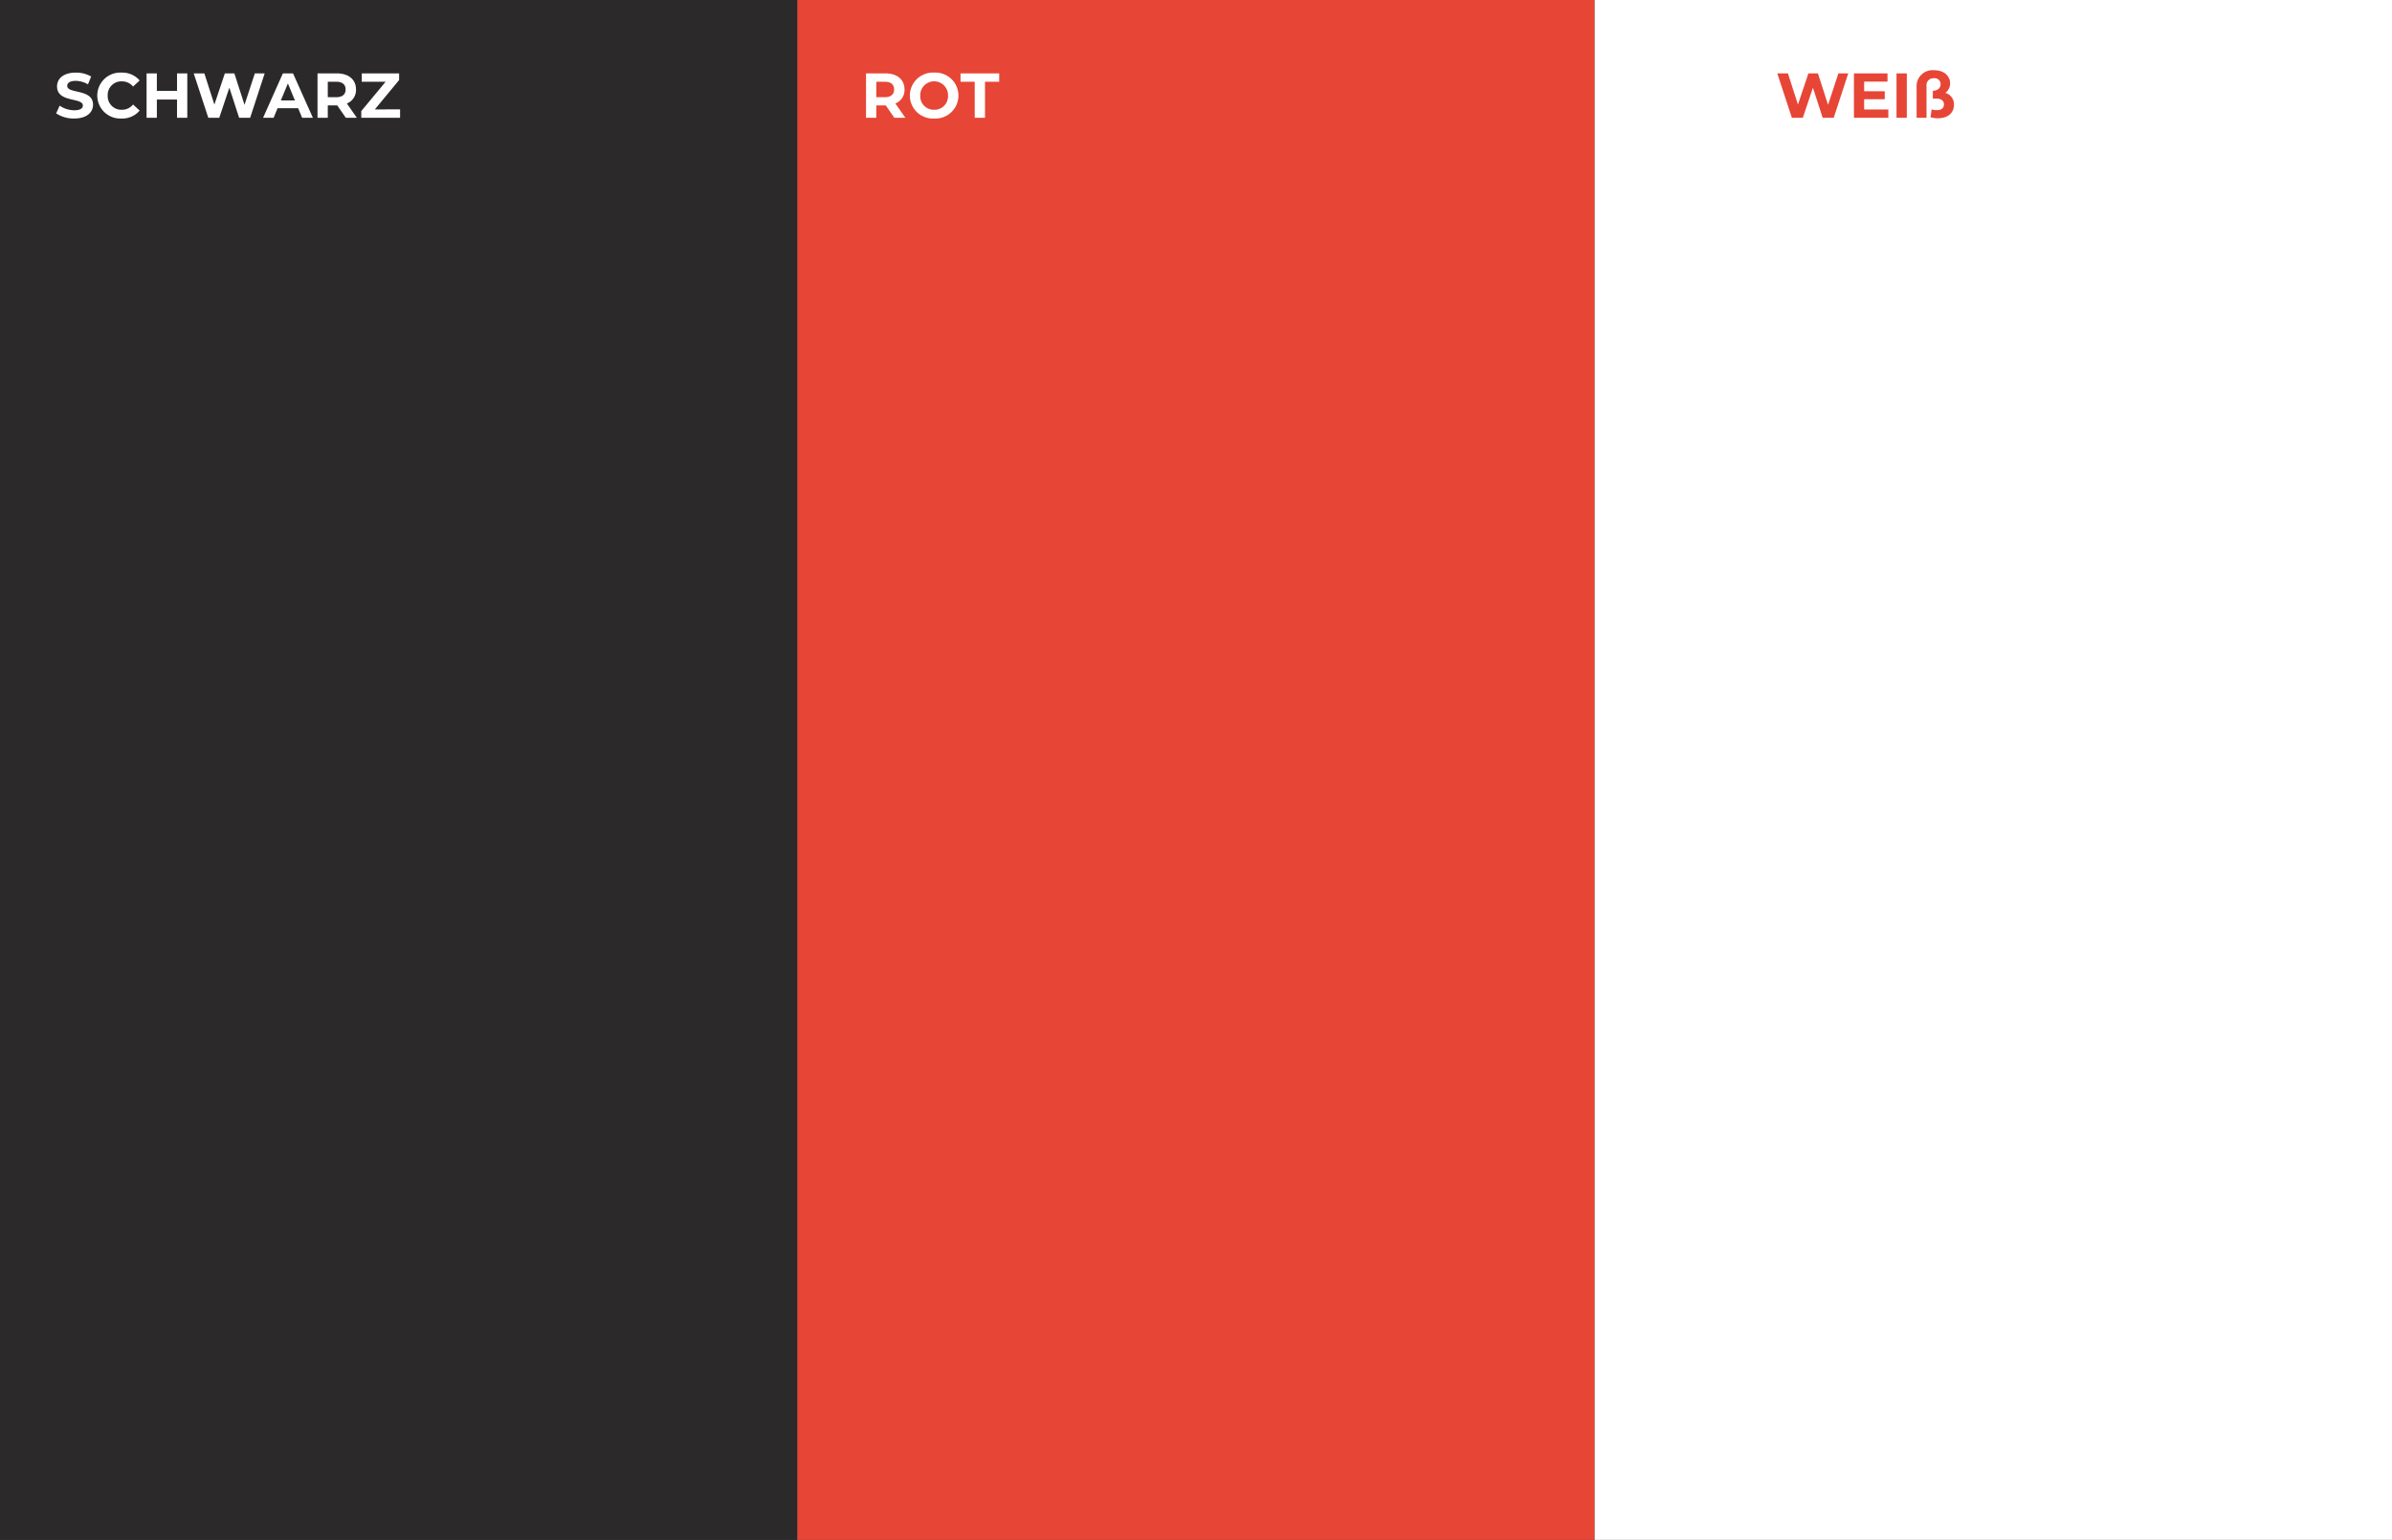
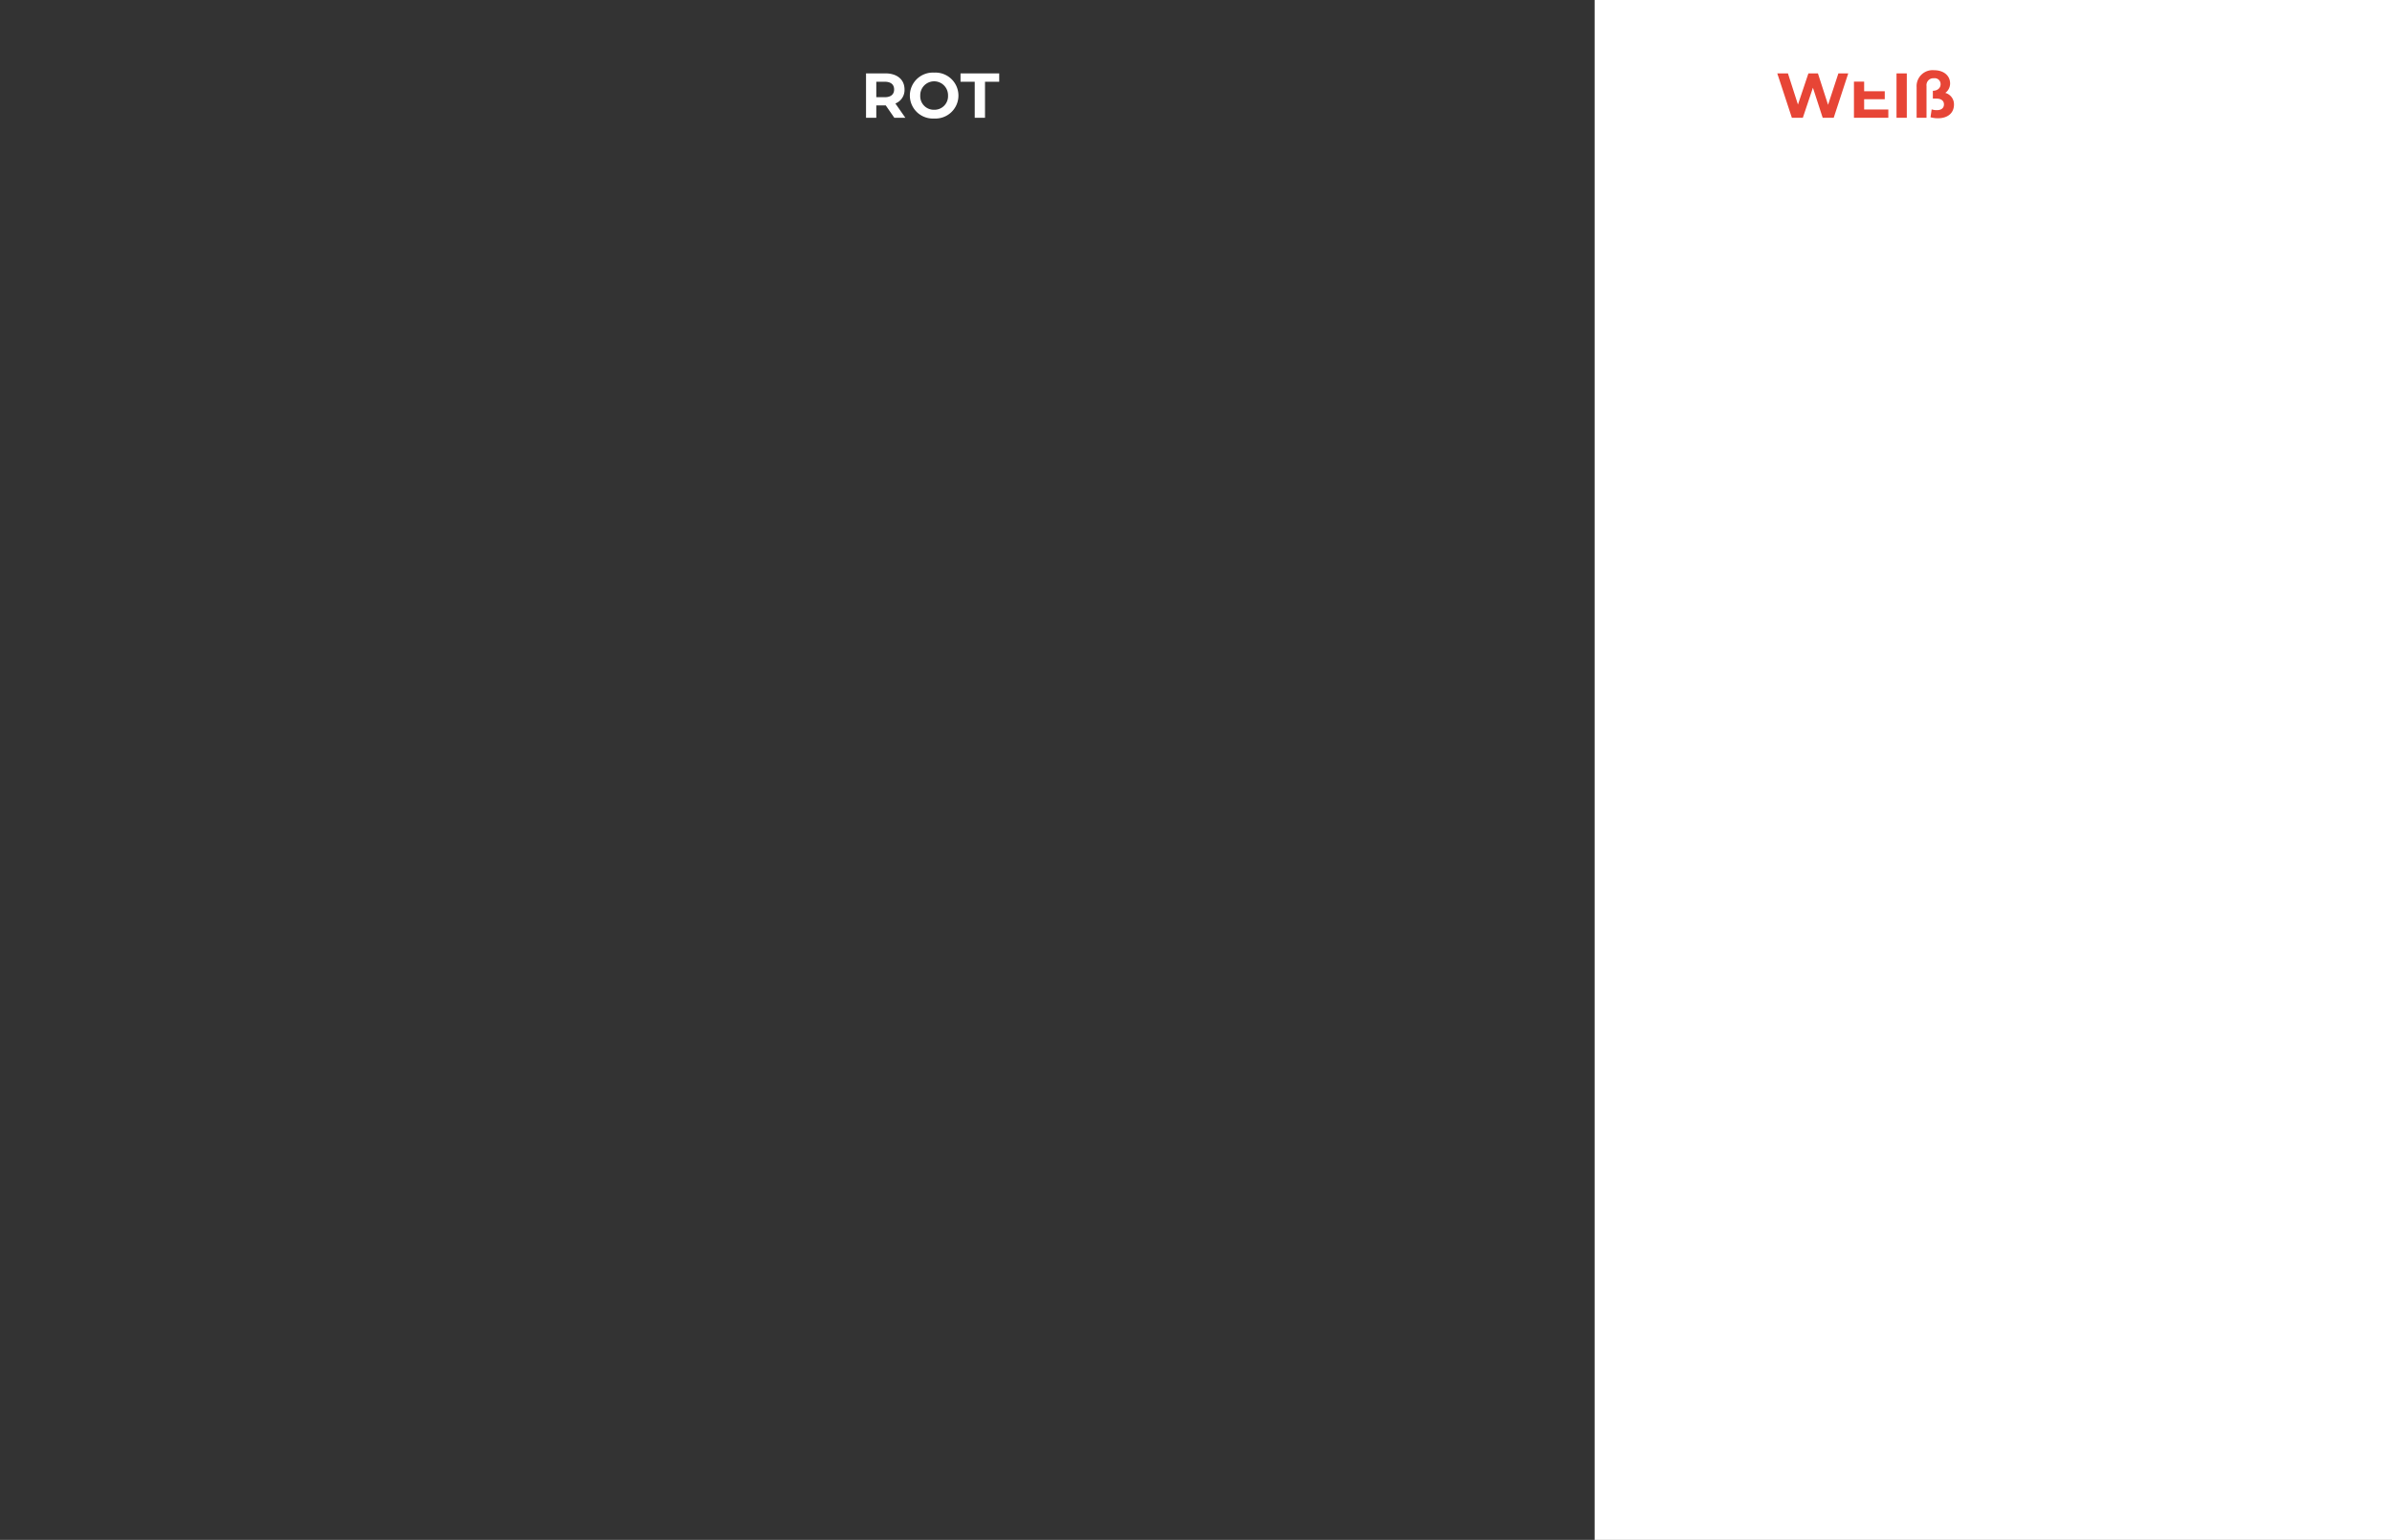
<svg xmlns="http://www.w3.org/2000/svg" width="528" height="340" viewBox="0 0 528 340">
  <rect x="0" y="0" width="528" height="340" fill="#333333" stroke="none" />
  <g id="Gruppe_2676" data-name="Gruppe 2676" transform="translate(-696 -1479)">
-     <rect id="Rechteck_1824" data-name="Rechteck 1824" width="176" height="340" transform="translate(696 1479)" fill="#2b2929" />
-     <rect id="Rechteck_1826" data-name="Rechteck 1826" width="176" height="340" transform="translate(872 1479)" fill="#e74536" />
    <rect id="Rechteck_1827" data-name="Rechteck 1827" width="176" height="340" transform="translate(1048 1479)" fill="#fff" />
-     <path id="Pfad_3729" data-name="Pfad 3729" d="M4.382,14.168c2.8,0,4.158-1.4,4.158-3.038,0-3.6-5.7-2.352-5.7-4.158,0-.616.518-1.12,1.862-1.12a5.535,5.535,0,0,1,2.716.77L8.12,4.9a6.574,6.574,0,0,0-3.4-.868c-2.786,0-4.13,1.386-4.13,3.052,0,3.64,5.7,2.38,5.7,4.214,0,.6-.546,1.05-1.89,1.05a5.764,5.764,0,0,1-3.234-1.022l-.77,1.708A6.985,6.985,0,0,0,4.382,14.168Zm10.4,0a5.035,5.035,0,0,0,4.046-1.75l-1.456-1.344a3.123,3.123,0,0,1-2.464,1.162A3.006,3.006,0,0,1,11.774,9.1,3.006,3.006,0,0,1,14.91,5.964a3.153,3.153,0,0,1,2.464,1.148L18.83,5.768A5.059,5.059,0,0,0,14.8,4.032a5.074,5.074,0,1,0-.014,10.136ZM27.076,4.2V8.064H22.624V4.2H20.356V14h2.268V9.982h4.452V14h2.268V4.2Zm17.178,0-2.282,6.944L39.732,4.2h-2.1l-2.31,6.888L33.11,4.2H30.758l3.22,9.8H36.4l2.226-6.636L40.782,14h2.436l3.206-9.8ZM54.684,14h2.38L52.682,4.2h-2.24L46.074,14H48.4l.868-2.1h4.55Zm-4.69-3.822,1.554-3.752L53.1,10.178ZM66.766,14l-2.2-3.15a3.186,3.186,0,0,0,2.016-3.094c0-2.2-1.638-3.556-4.256-3.556H58.086V14h2.268V11.27H62.44L64.33,14ZM64.288,7.756c0,1.064-.7,1.708-2.086,1.708H60.354V6.048H62.2C63.588,6.048,64.288,6.678,64.288,7.756Zm6.454,4.4L76.1,5.67V4.2H67.858V6.048h5.264L67.746,12.53V14h8.568V12.152Z" transform="translate(708 1491)" fill="#fff" />
    <path id="Pfad_3730" data-name="Pfad 3730" d="M9.842,14l-2.2-3.15A3.186,3.186,0,0,0,9.66,7.756C9.66,5.558,8.022,4.2,5.4,4.2H1.162V14H3.43V11.27H5.516L7.406,14ZM7.364,7.756c0,1.064-.7,1.708-2.086,1.708H3.43V6.048H5.278C6.664,6.048,7.364,6.678,7.364,7.756ZM16.2,14.168a5.076,5.076,0,1,0,0-10.136,5.076,5.076,0,1,0,0,10.136Zm0-1.932A2.989,2.989,0,0,1,13.132,9.1a3.067,3.067,0,1,1,6.132,0A2.989,2.989,0,0,1,16.2,12.236ZM25.158,14h2.268V6.048h3.136V4.2h-8.54V6.048h3.136Z" transform="translate(886 1491)" fill="#fff" />
-     <path id="Pfad_3731" data-name="Pfad 3731" d="M13.8,4.2l-2.282,6.944L9.282,4.2h-2.1l-2.31,6.888L2.66,4.2H.308L3.528,14H5.95L8.176,7.364,10.332,14h2.436l3.206-9.8Zm5.684,7.98V9.912h4.55V8.148h-4.55V6.02H24.64V4.2H17.234V14h7.588V12.18ZM26.628,14H28.9V4.2H26.628ZM37.394,8.512a2.57,2.57,0,0,0,1.064-2.086c0-1.652-1.316-2.926-3.57-2.926a3.532,3.532,0,0,0-3.822,3.738V14H33.25V6.972a1.519,1.519,0,0,1,1.638-1.694,1.293,1.293,0,0,1,1.47,1.3c0,.868-.658,1.442-1.708,1.47V9.772h.756c1.05,0,1.694.448,1.694,1.274s-.6,1.274-1.54,1.274a3.6,3.6,0,0,1-1.176-.168l-.252,1.736a5.893,5.893,0,0,0,1.652.224c2.086,0,3.528-1.106,3.528-3.01A2.6,2.6,0,0,0,37.394,8.512Z" transform="translate(1088 1491)" fill="#e74536" />
+     <path id="Pfad_3731" data-name="Pfad 3731" d="M13.8,4.2l-2.282,6.944L9.282,4.2h-2.1l-2.31,6.888L2.66,4.2H.308L3.528,14H5.95L8.176,7.364,10.332,14h2.436l3.206-9.8Zm5.684,7.98V9.912h4.55V8.148h-4.55V6.02H24.64H17.234V14h7.588V12.18ZM26.628,14H28.9V4.2H26.628ZM37.394,8.512a2.57,2.57,0,0,0,1.064-2.086c0-1.652-1.316-2.926-3.57-2.926a3.532,3.532,0,0,0-3.822,3.738V14H33.25V6.972a1.519,1.519,0,0,1,1.638-1.694,1.293,1.293,0,0,1,1.47,1.3c0,.868-.658,1.442-1.708,1.47V9.772h.756c1.05,0,1.694.448,1.694,1.274s-.6,1.274-1.54,1.274a3.6,3.6,0,0,1-1.176-.168l-.252,1.736a5.893,5.893,0,0,0,1.652.224c2.086,0,3.528-1.106,3.528-3.01A2.6,2.6,0,0,0,37.394,8.512Z" transform="translate(1088 1491)" fill="#e74536" />
  </g>
</svg>